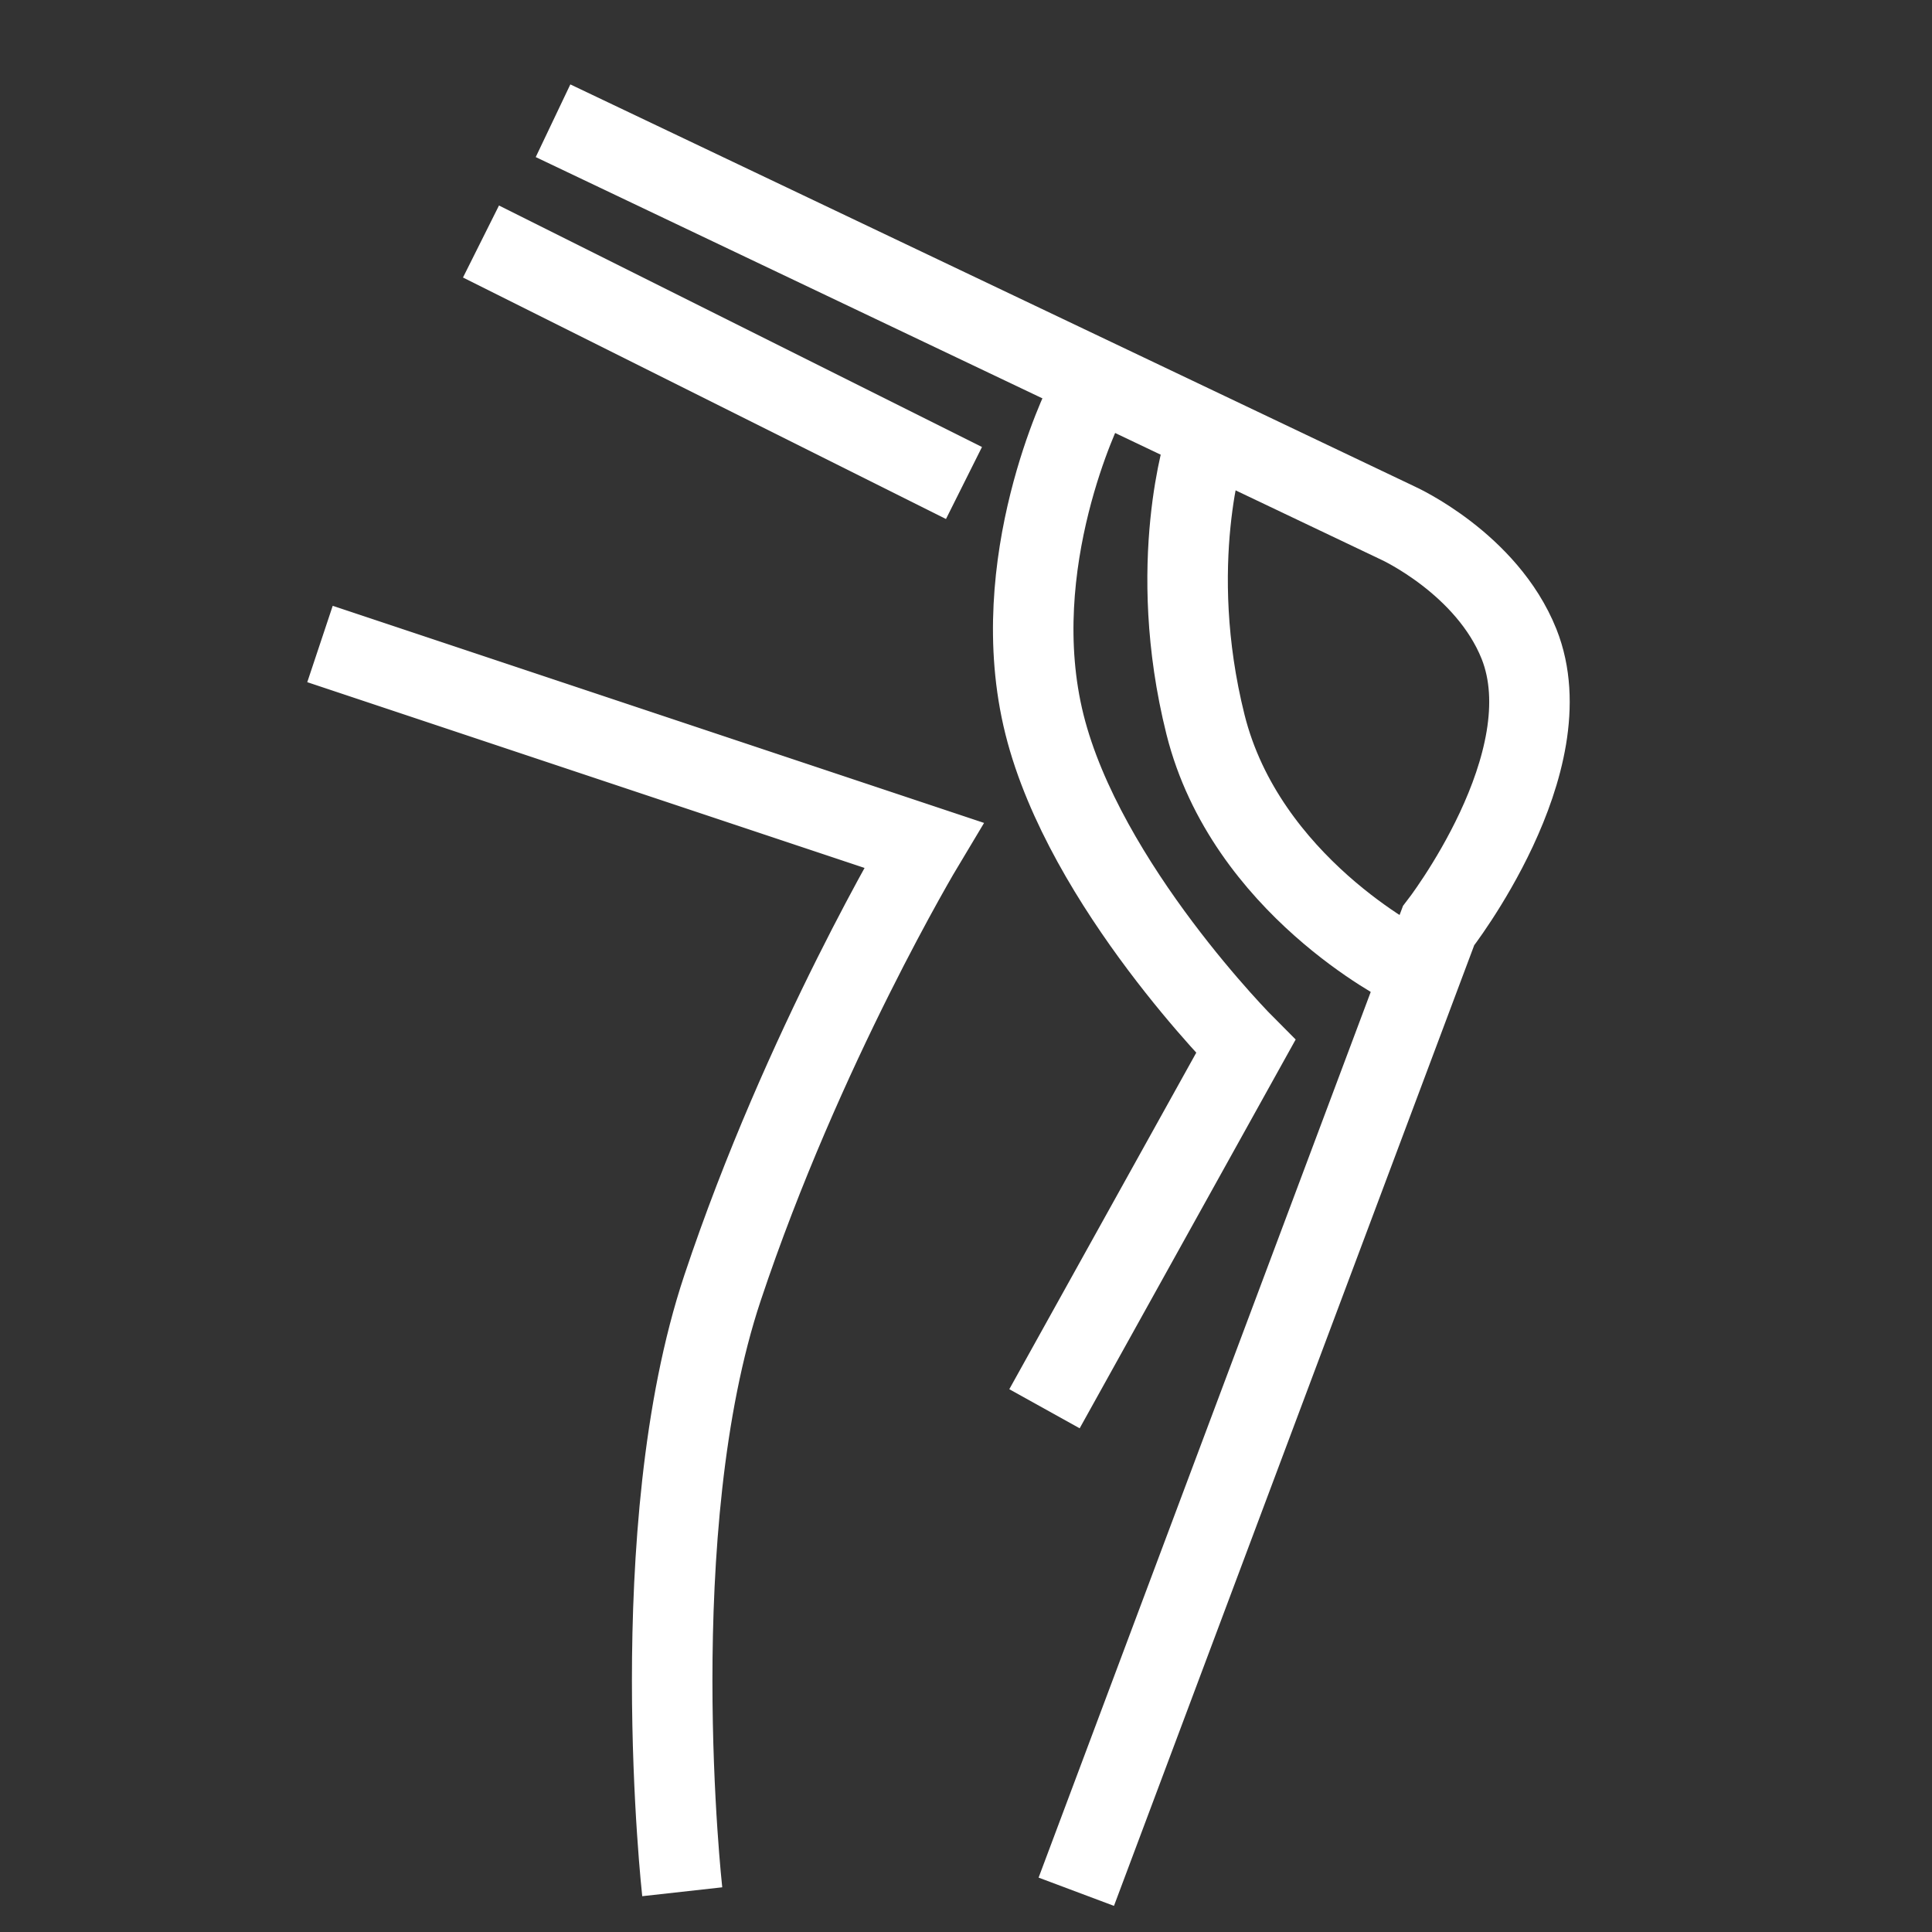
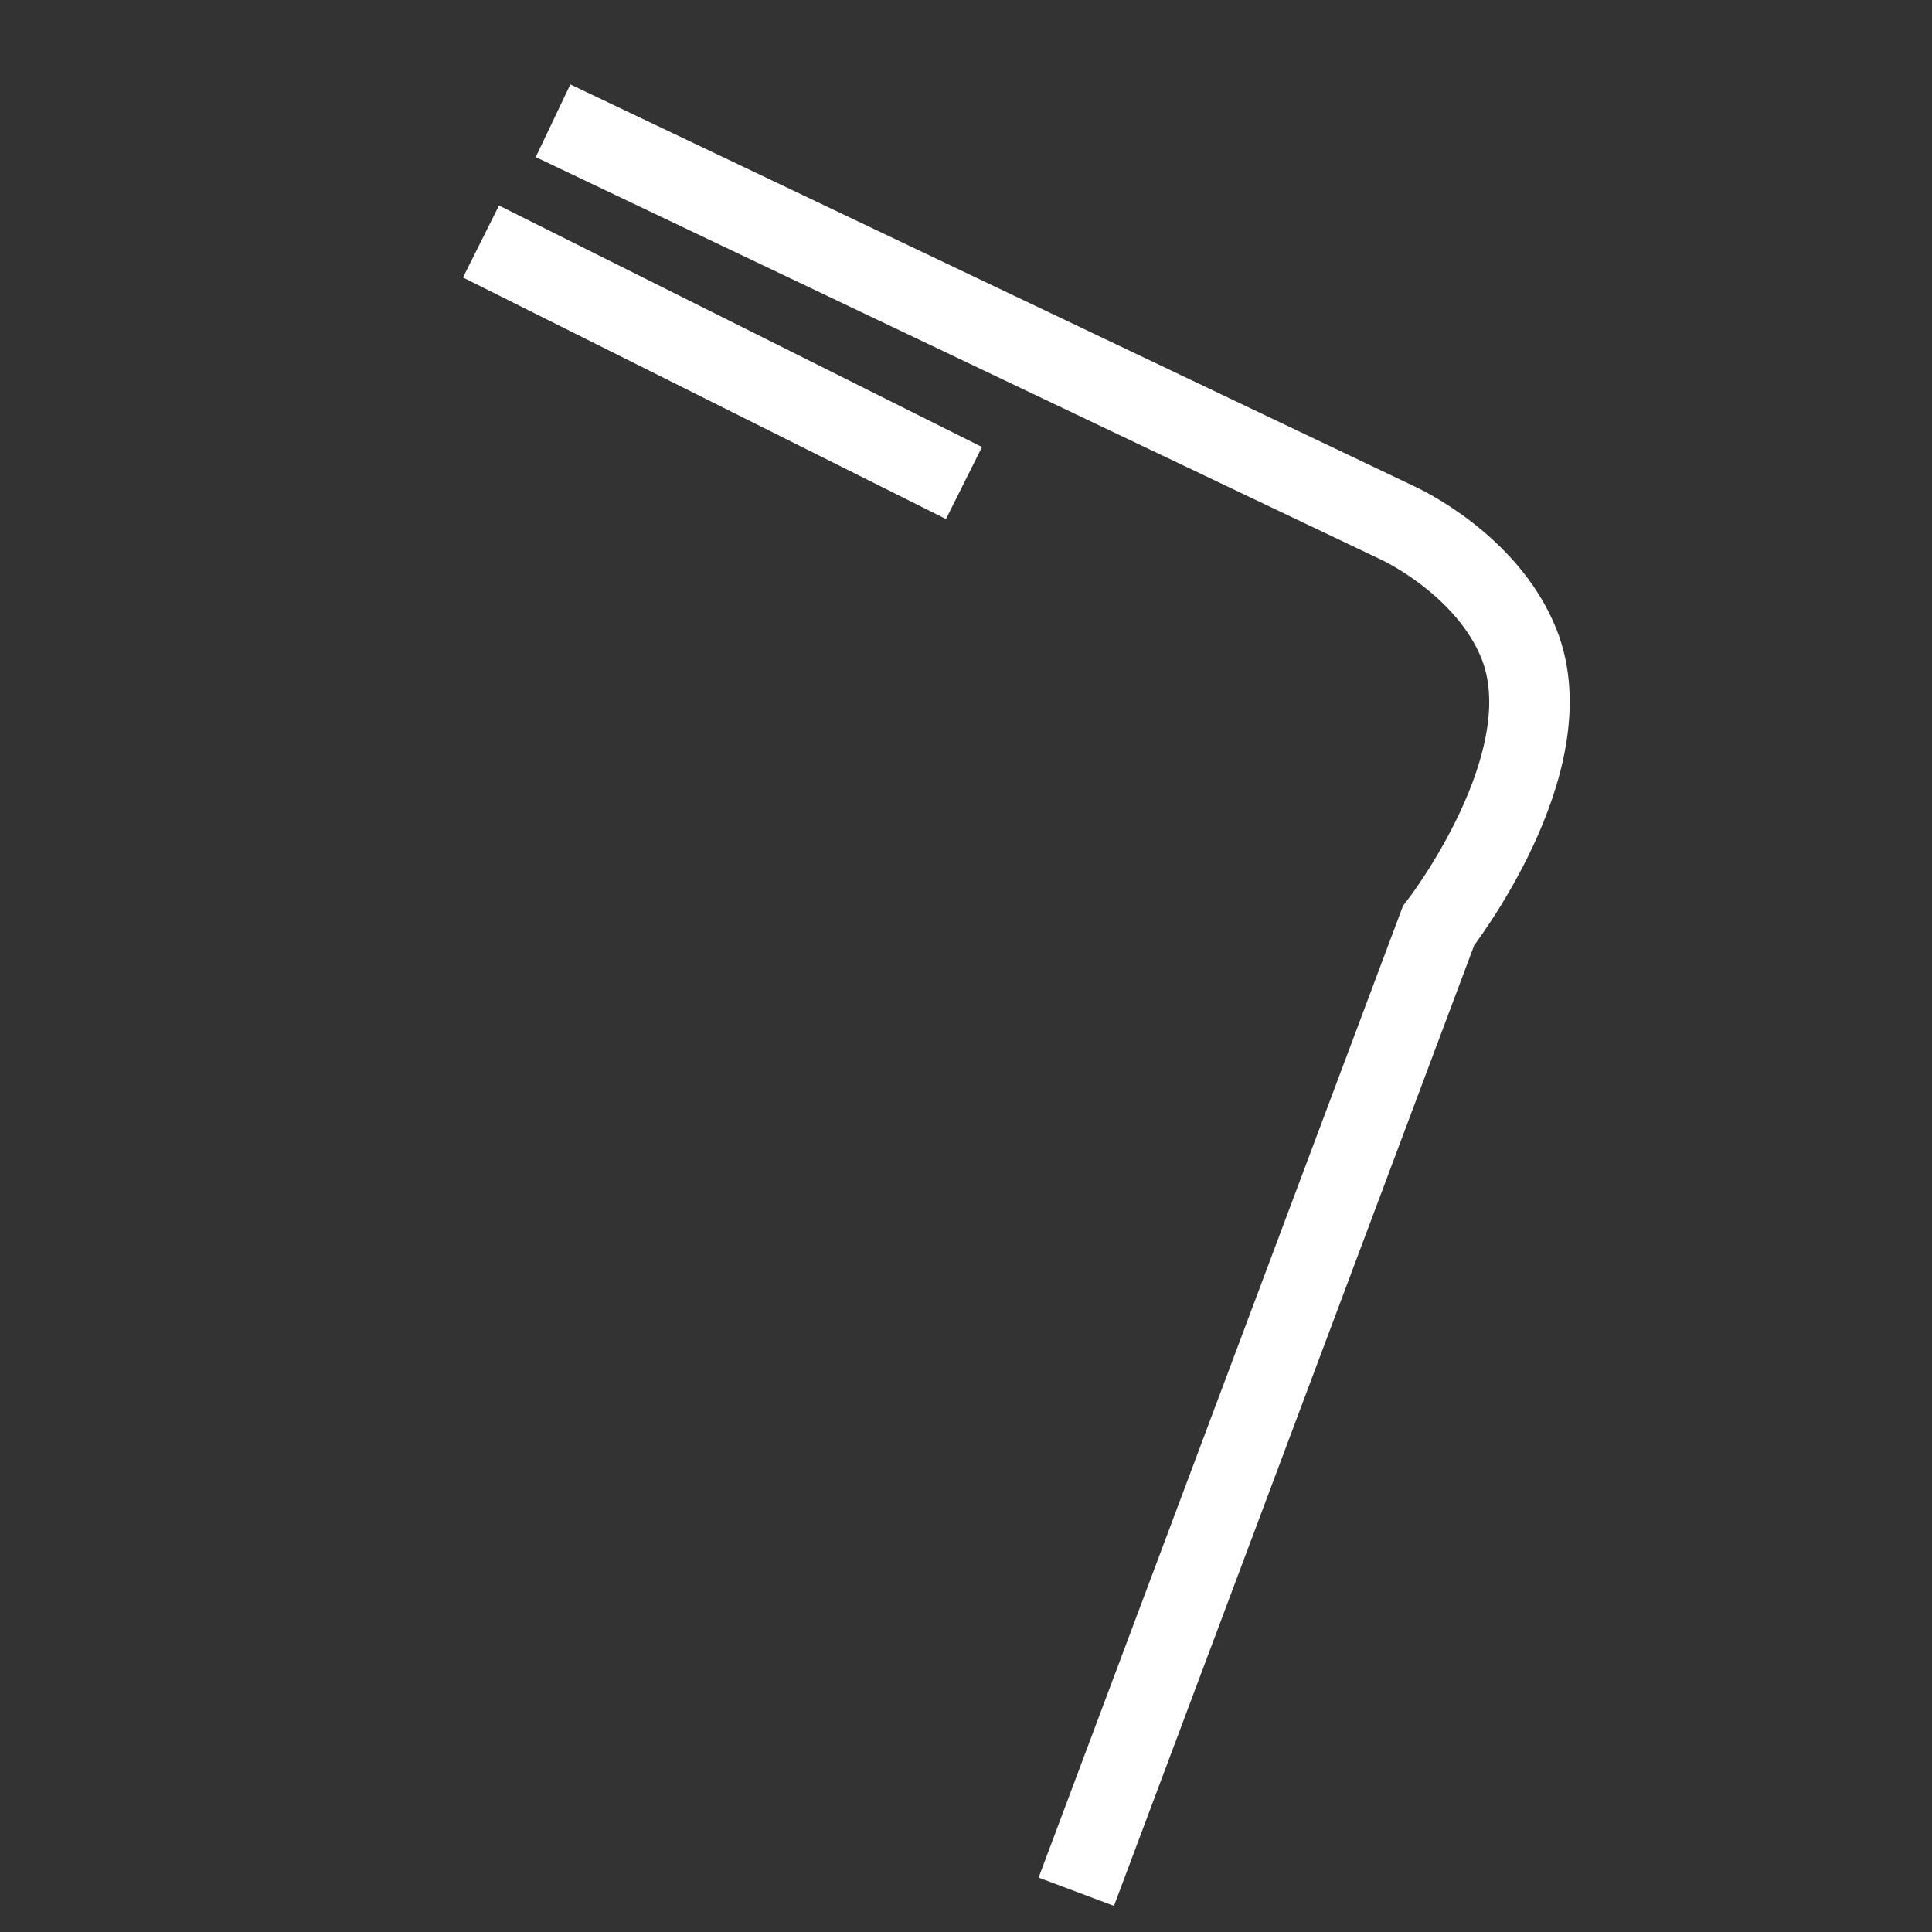
<svg xmlns="http://www.w3.org/2000/svg" id="Ebene_2" viewBox="0 0 48 48">
  <rect x="0" y="0" width="48" height="48" fill="#333333" stroke="none" />
  <defs>
    <style>.cls-1{fill:none;stroke:#fff;stroke-miterlimit:10;stroke-width:2px;}.cls-2{fill:#fff;opacity:0;stroke-width:0px;}</style>
  </defs>
  <g id="_15_Kinesio">
-     <rect class="cls-2" width="48" height="48" />
-     <path class="cls-1" d="m16.95,47s-1-9,1-15,5-11,5-11l-15-5" />
    <path class="cls-1" d="m13.74,3l21,10s2.2,1,3,3c1.17,2.94-2,7-2,7l-9,24" />
-     <path class="cls-1" d="m26.95,10s-2,4-1,8,5,8,5,8l-5,9" />
-     <path class="cls-1" d="m29.95,11s-1,3,0,7,5,6,5,6" />
    <line class="cls-1" x1="11.95" y1="6" x2="23.95" y2="12" />
  </g>
</svg>